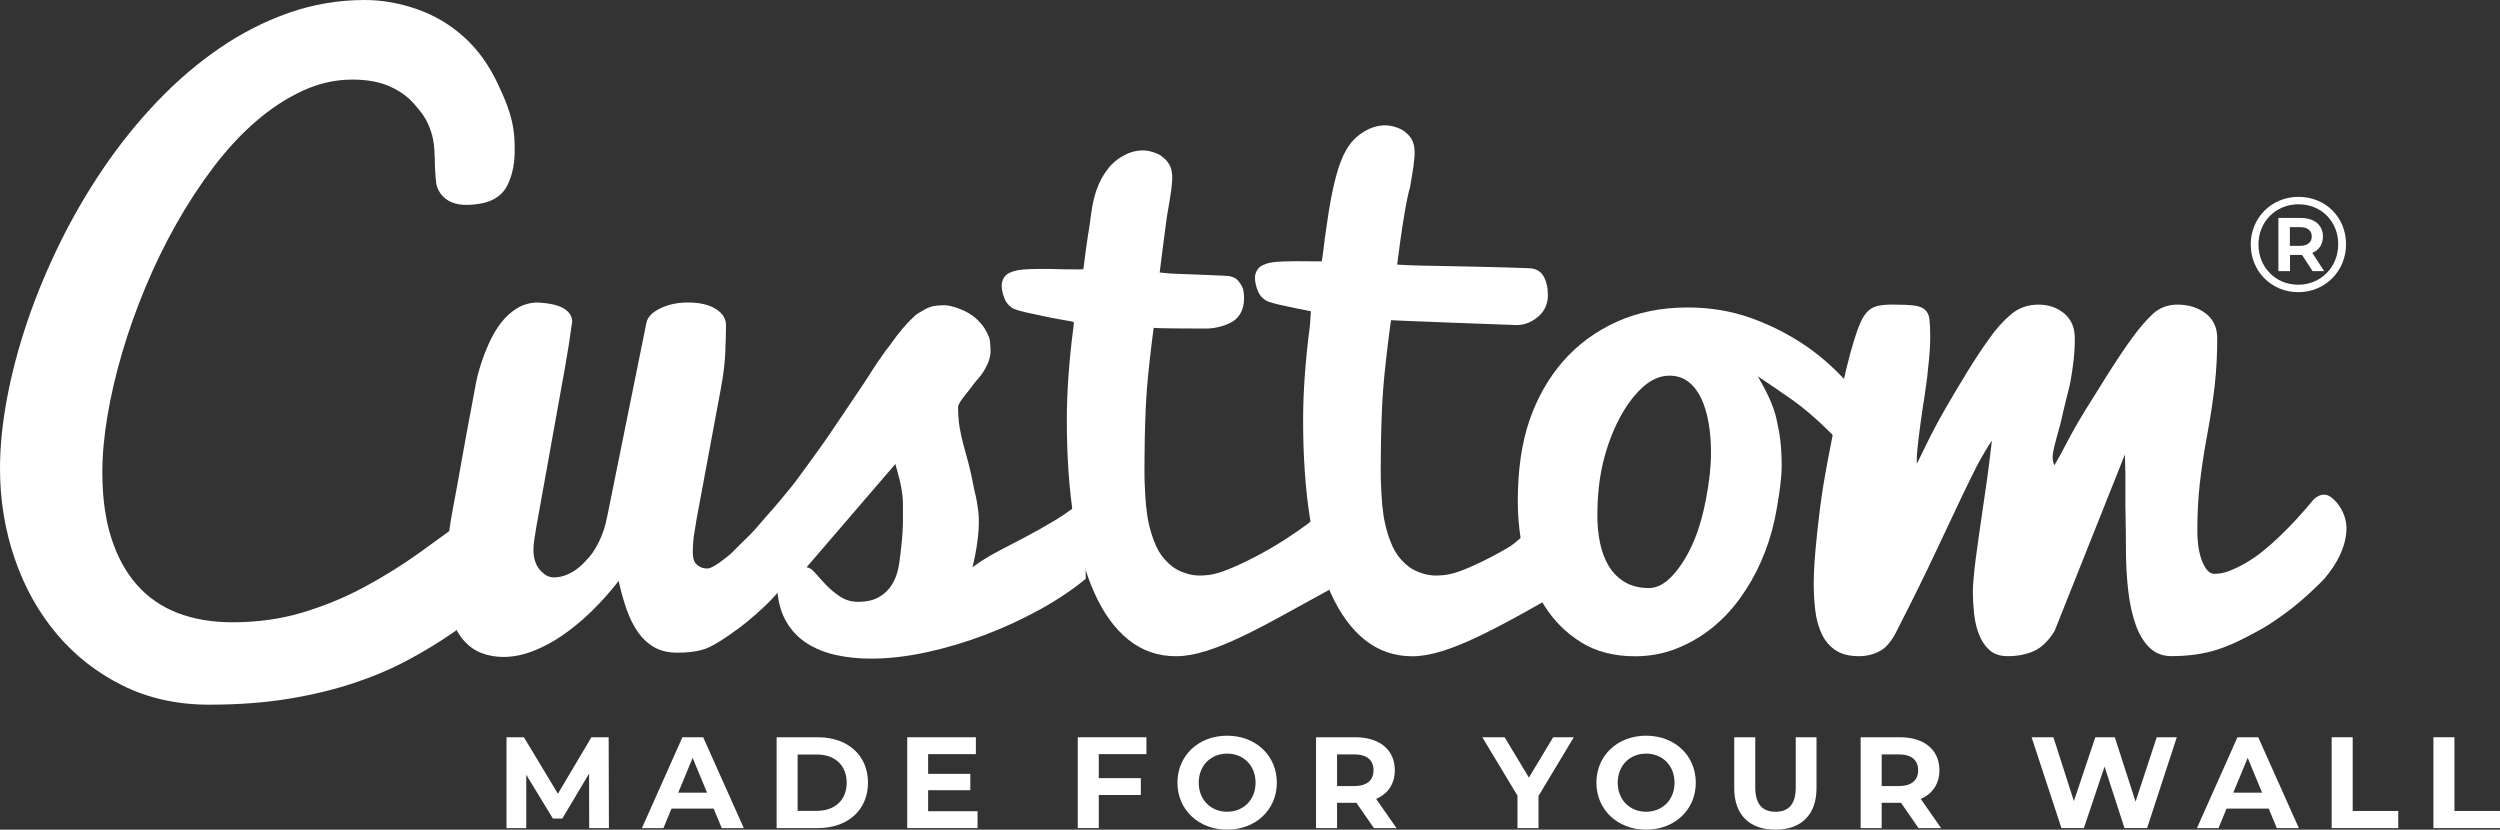
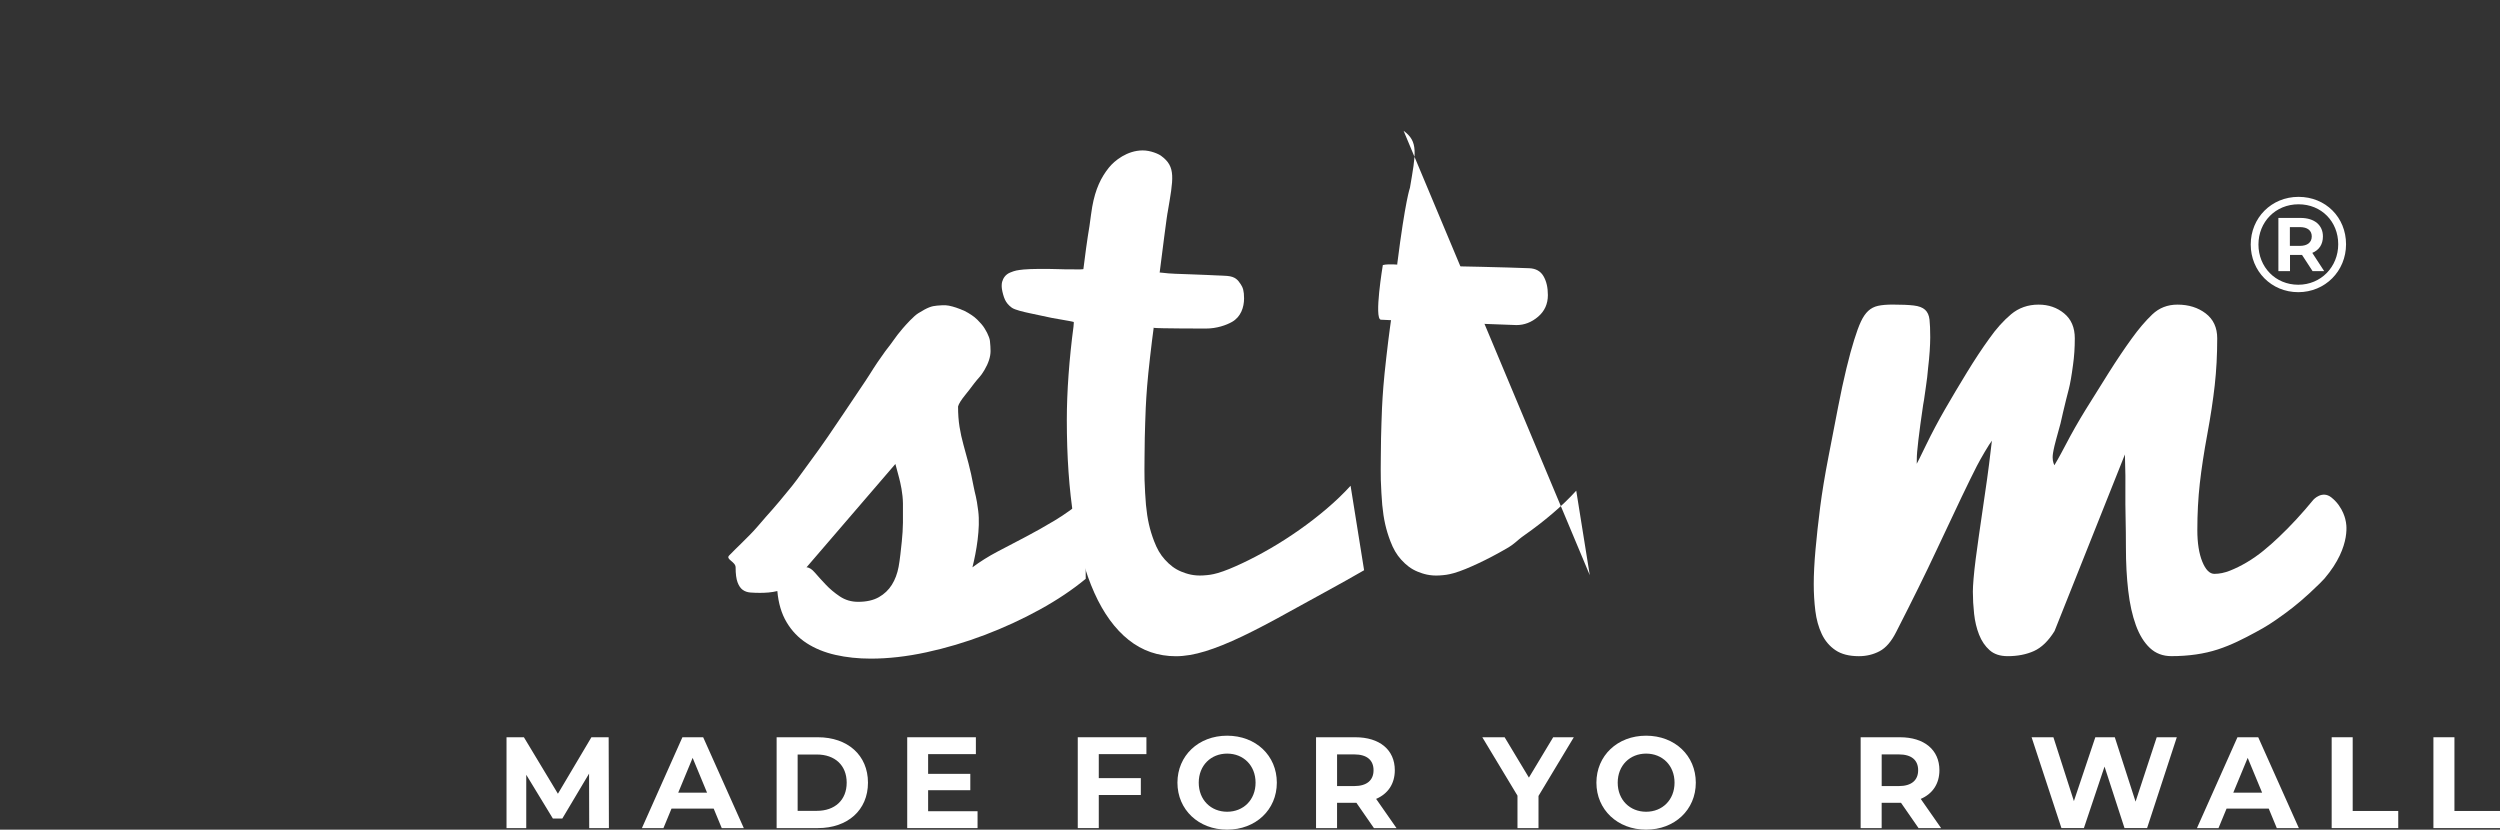
<svg xmlns="http://www.w3.org/2000/svg" id="Layer_1" viewBox="0 0 129.776 43.068">
  <rect x="0" y="0" width="129.776" height="43.068" fill="#333333" stroke="none" />
  <defs>
    <style>.cls-1{fill:#fff;}</style>
  </defs>
  <g>
    <g>
-       <path class="cls-1" d="m27.324,29.571c-.578.522-1.177,1.073-1.798,1.652-.621.579-1.291,1.118-2.01,1.617s-1.503.975-2.351,1.429c-.848.454-1.785.851-2.812,1.193-1.026.341-2.157.613-3.392.815-1.235.202-2.603.303-4.102.303-1.659,0-3.156-.33-4.489-.991-1.334-.661-2.474-1.552-3.42-2.674-.947-1.122-1.675-2.425-2.185-3.911-.51-1.485-.765-3.046-.765-4.684,0-1.138.123-2.361.369-3.666.246-1.306.599-2.636,1.06-3.992.461-1.355,1.023-2.707,1.687-4.057.664-1.349,1.417-2.642,2.259-3.88.842-1.238,1.767-2.386,2.775-3.444,1.008-1.058,2.083-1.98,3.226-2.766,1.143-.786,2.348-1.402,3.614-1.847,1.266-.445,2.581-.668,3.946-.668.885,0,1.782.157,2.692.47.909.313,1.727.796,2.452,1.447.725.652,1.318,1.475,1.779,2.471s.855,1.874.857,3.226c0,.277.05,1.179-.398,2.042-.415.799-1.295.944-1.957.978-1.542.081-1.709-1.084-1.709-1.084-.083-.564-.083-1.331-.083-1.331-.014-.417-.028-.462-.045-.698-.039-.361-.121-.655-.262-.992-.201-.479-.45-.779-.782-1.154-.332-.375-.759-.676-1.281-.903-.523-.227-1.159-.341-1.908-.341-.885,0-1.749.195-2.59.586-.842.391-1.65.92-2.424,1.59-.774.669-1.509,1.463-2.203,2.38-.695.918-1.337,1.9-1.927,2.947s-1.122,2.138-1.595,3.273c-.473,1.135-.876,2.266-1.208,3.394-.332,1.128-.587,2.222-.765,3.282-.178,1.06-.267,2.037-.267,2.929,0,1.311.157,2.454.47,3.428.313.974.759,1.785,1.337,2.435.578.649,1.284,1.133,2.12,1.451.836.318,1.776.477,2.821.477,1.303,0,2.517-.169,3.641-.506,1.125-.337,2.197-.78,3.217-1.327,1.02-.547,2.006-1.165,2.959-1.852.952-.687,1.905-1.378,2.858-2.072l2.59,3.027Z" />
-       <path class="cls-1" d="m41.865,29.451c-.486.303-.78.455-1.344,1.133-.545.656-1.045,1.116-1.75,1.701-.456.378-1.445,1.079-1.988,1.328-.494.226-1.172.268-1.623.268-.459,0-.852-.091-1.178-.272-.326-.182-.607-.436-.843-.764s-.435-.718-.598-1.173c-.163-.454-.305-.96-.426-1.518-.443.57-.911,1.095-1.403,1.574-.492.479-.994.895-1.505,1.246-.511.352-1.028.628-1.551.828-.523.2-1.031.3-1.523.3-.404,0-.784-.067-1.138-.202-.355-.135-.67-.362-.946-.682-.275-.32-.493-.74-.652-1.263-.159-.522-.239-1.17-.239-1.944.013-1.609.198-2.83.369-3.704.292-1.497.504-2.873,1.03-5.609.033-.181.079-.429.137-.744.058-.315.145-.656.262-1.025.117-.369.261-.744.433-1.125.172-.381.375-.725.608-1.032.233-.307.507-.559.82-.756.313-.197.667-.301,1.06-.313.651.031,1.118.137,1.401.317.283.18.424.403.424.669-.111.829-.235,1.626-.373,2.39-.138.765-.277,1.535-.416,2.311-.139.776-.295,1.639-.465,2.589-.171.95-.308,1.712-.411,2.285-.103.573-.127.702-.19,1.056-.063.354-.143.881-.151,1.045-.008.157-.013.337.027.55.028.15.075.306.161.471.086.165.264.334.4.435s.296.152.481.152c.271,0,.549-.072.833-.216.283-.144.549-.354.796-.629.259-.25.487-.576.685-.976.197-.388.345-.838.444-1.351l2.033-10.047c.059-.295.3-.544.721-.747.421-.203.899-.304,1.433-.304.605,0,1.086.111,1.442.332s.534.504.534.848c0,.332-.011.784-.033,1.356-.022.572-.096,1.196-.222,1.872-.126.676-.278,1.494-.456,2.454-.179.96-.326,1.754-.443,2.382-.117.628-.219,1.178-.307,1.648s-.075.42-.109.631c-.069.436-.105.58-.128.89-.021.29-.037.489-.012.749.021.221.092.366.219.466.175.138.318.18.53.18.27,0,.85-.464,1.316-.845.317-.26-.081.066.436-.443.546-.538.344-.188.632-.59" />
      <path class="cls-1" d="m39.723,26.869c.458-.502,1.044-1.204,1.391-1.639.331-.414.574-.785.934-1.263.229-.304.697-.96.925-1.295.228-.335.497-.733.808-1.193.311-.46.689-1.022,1.133-1.687.444-.664.332-.567,1.043-1.562.499-.63.45-.646.894-1.17.179-.21.581-.653.814-.798.494-.309.697-.374.977-.397.418-.034.51-.03.797.045.22.058.615.204.818.332.236.149.378.224.688.58.219.252.419.663.442.868.022.205.033.382.033.531,0,.298-.106.627-.317.987-.211.36-.297.383-.552.719-.256.336-.199.272-.426.551-.228.279-.359.488-.392.624,0,.385.025.736.076,1.053.051.317.119.628.204.932.085.304.173.627.263.969.091.342.178.736.261,1.183.083.447.147.512.244,1.29.112.898-.098,2.114-.302,2.922.4-.298.83-.568,1.291-.811.461-.242.941-.494,1.441-.755.5-.261,1.013-.55,1.541-.867.527-.317,1.058-.699,1.591-1.146l.017,4.175c-.689.569-1.486,1.103-2.391,1.6-.905.498-1.857.937-2.856,1.316-.998.379-2.006.678-3.022.898s-1.98.329-2.891.329c-.655,0-1.266-.065-1.833-.194-.566-.129-1.064-.332-1.491-.608-.428-.276-.775-.638-1.041-1.084-.267-.447-.428-.987-.483-1.622-.156.037-.308.062-.458.075-.15.013-.297.019-.441.019-.178,0-.344-.006-.5-.018-.156-.012-.289-.059-.4-.14-.111-.081-.2-.211-.267-.392-.067-.18-.1-.438-.1-.773,0-.298-.532-.415-.336-.617.28-.289.374-.373.611-.607.157-.155.268-.271.458-.458.224-.22.502-.551.804-.9Zm2.142,2.582c.133,0,.28.093.441.28.161.186.347.392.558.615.211.224.455.429.733.615.278.186.594.28.95.28.433,0,.791-.081,1.075-.242.283-.161.508-.376.675-.643.167-.267.283-.577.35-.932.067-.354.125-.926.165-1.309q.053-.507.06-.974c.005-.358.005-.479,0-1.007-.005-.522-.127-1.052-.2-1.332-.072-.28-.136-.519-.192-.718l-4.615,5.367Z" />
      <path class="cls-1" d="m60.278,8.093c.774.565.636,1.161.33,2.959,0,0,.005-.185-.414,3.132.002.731-.212,2.125-.306,2.835-.074.558-.099.75-.186,1.506-.149,1.301-.189,1.914-.226,2.651-.012.32-.046,1.219-.05,1.557-.003.243-.006.59-.012.978-.007.463-.006.898,0,1.206.006.318.05,1.036.074,1.293.072.753.196,1.287.419,1.875.155.407.322.698.563.964.26.288.524.491.86.627.279.112.63.228,1.138.194.258-.017.438-.036.731-.119.391-.111.812-.292,1.273-.507.461-.215.947-.47,1.458-.765.51-.295,1.015-.618,1.513-.968.499-.35.975-.719,1.43-1.106.455-.387.868-.784,1.237-1.189l.702,4.385c-1.181.688-2.936,1.625-3.859,2.141-.923.516-1.745.947-2.465,1.291-.72.344-1.36.602-1.92.774-.56.172-1.068.258-1.523.258-.929,0-1.748-.283-2.457-.848-.709-.565-1.302-1.38-1.779-2.443-.477-1.063-.834-2.351-1.072-3.863-.239-1.512-.357-3.214-.357-5.107,0-.737.03-1.524.091-2.36.061-.836.146-1.665.256-2.489.017-.138.014-.241.014-.241-.221-.048-.03-.008-.258-.055-.229-.048-.66-.11-.872-.154-.435-.089-.462-.097-1.166-.248-.293-.063-.76-.168-.921-.285-.16-.116-.279-.253-.352-.41-.077-.165-.135-.395-.161-.56-.022-.146-.012-.288.012-.374.053-.186.17-.378.411-.478.269-.111.365-.123.712-.161.098-.011.427-.034,1.275-.029.451.003.457.016.891.021.13.002.686.005.769.003.151-.003.159-.016.159-.016.228-1.817.277-1.95.316-2.234.062-.446.101-.765.142-.997.167-.937.463-1.532.863-2.032.297-.372.956-.895,1.757-.897.407-.001.827.183.96.283h0Z" />
      <path class="cls-1" d="m59.943,14.184c.082-.041.218-.048.409-.024.19.025.411.042.66.052s.519.02.81.029.571.021.844.033c.272.012.223.009.459.021.236.012.425.014.58.028.423.038.553.208.703.435.11.166.172.335.172.732,0,.459-.165.961-.628,1.222-.297.168-.79.343-1.354.343,0,0-2.513,0-2.709-.037s.055-2.836.055-2.836Z" />
-       <path class="cls-1" d="m72.861,6.789c.774.565.636,1.161.33,2.959,0,0-.238.618-.657,3.935.002.731-.286,2.626-.381,3.337-.074.558-.099.75-.186,1.506-.149,1.301-.189,1.914-.226,2.651-.012.32-.046,1.219-.05,1.557-.003.243-.006.59-.012.978-.007.463-.006.898,0,1.206.006.318.05,1.036.074,1.293.072.753.196,1.287.419,1.875.155.407.322.698.563.964.26.288.524.491.86.627.279.112.63.228,1.138.194.258-.017.438-.036.731-.119.391-.111.812-.292,1.273-.507.461-.215.947-.47,1.458-.765.51-.295.463-.364.962-.714.499-.35.975-.719,1.43-1.106.455-.387.868-.784,1.237-1.189l.702,4.385c-1.181.688-2.384,1.372-3.307,1.888-.923.516-1.745.947-2.465,1.291-.72.344-1.36.602-1.92.774-.56.172-1.068.258-1.523.258-.929,0-1.748-.283-2.457-.848-.709-.565-1.302-1.38-1.779-2.443-.477-1.063-.834-2.351-1.072-3.863-.239-1.512-.357-3.214-.357-5.107,0-.737.03-1.524.091-2.36.061-.836.146-1.665.256-2.489.017-.138.058-.8.058-.8-.221-.048-.443-.086-.671-.133-.229-.048-.249-.055-.461-.097-.117-.023-.218-.046-.48-.104-.13-.028-.606-.135-.767-.251-.16-.116-.279-.253-.352-.41-.077-.165-.135-.395-.161-.56-.022-.146-.012-.288.012-.374.053-.186.17-.378.411-.478.269-.111.365-.123.712-.161.098-.011.766-.031.999-.03.312.001.49.004.625.005.13.002.408.003.517.003.12,0,.183-.002.183-.002.134-.901.114-.953.204-1.529.069-.445.188-1.465.446-2.539.222-.926.475-1.593.875-2.093.297-.372.956-.895,1.757-.897.407-.001.827.183.96.283h0Z" />
+       <path class="cls-1" d="m72.861,6.789c.774.565.636,1.161.33,2.959,0,0-.238.618-.657,3.935.002.731-.286,2.626-.381,3.337-.074.558-.099.75-.186,1.506-.149,1.301-.189,1.914-.226,2.651-.012.32-.046,1.219-.05,1.557-.003.243-.006.59-.012.978-.007.463-.006.898,0,1.206.006.318.05,1.036.074,1.293.072.753.196,1.287.419,1.875.155.407.322.698.563.964.26.288.524.491.86.627.279.112.63.228,1.138.194.258-.017.438-.036.731-.119.391-.111.812-.292,1.273-.507.461-.215.947-.47,1.458-.765.51-.295.463-.364.962-.714.499-.35.975-.719,1.43-1.106.455-.387.868-.784,1.237-1.189l.702,4.385h0Z" />
      <path class="cls-1" d="m71.782,13.76c.153-.041.408-.048.764-.024.356.025.767.042,1.233.052s.97.02,1.513.029,1.068.021,1.576.033c.508.012.983.025,1.424.037.441.012.805.025,1.093.037.339.014.585.151.737.411.153.26.229.588.229.985,0,.459-.17.833-.509,1.122-.34.289-.713.433-1.12.433,0,0-6.677-.242-7.042-.279s.103-2.836.103-2.836Z" />
-       <path class="cls-1" d="m91.25,19.535c.439.78.796,1.445.974,2.238s.264,1.44.264,2.436c0,.725-.209,2.04-.369,2.778s-.39,1.45-.691,2.139c-.301.688-.67,1.334-1.106,1.936-.436.602-.934,1.125-1.493,1.567s-1.171.793-1.834,1.051-1.371.387-2.12.387c-1.082,0-2.007-.237-2.775-.71-.768-.473-1.398-1.091-1.89-1.853-.492-.762-.851-1.622-1.079-2.581s-.341-1.93-.341-2.913c0-1.622.203-3.021.608-4.194.406-1.174.986-2.194,1.742-3.061s1.681-1.549,2.775-2.047,2.323-.747,3.687-.747c1.168,0,2.261.181,3.282.544,1.02.363,1.976.848,2.867,1.457s1.721,1.374,2.489,2.295,1.484,1.801,2.148,2.636l-.35,2.6c-.332-.442-.781-.922-1.346-1.438s-1.164-1.088-1.798-1.715-1.257-1.158-1.871-1.595c-.615-.436-1.331-.915-1.773-1.21h0Zm-5.657,10.991c.418,0,.823-.212,1.217-.636s.737-.959,1.032-1.604.532-1.426.71-2.342c.178-.916.267-1.73.267-2.443,0-.565-.043-1.091-.129-1.576-.086-.485-.215-.906-.387-1.263-.172-.356-.393-.639-.664-.848-.27-.209-.596-.313-.977-.313-.504,0-.983.215-1.438.645-.455.43-.854.98-1.198,1.65-.344.67-.615,1.41-.811,2.222s-.295,1.727-.295,2.747c0,.516.049,1.002.147,1.457.098.455.252.851.461,1.189.209.338.486.608.83.811s.756.304,1.235.304Z" />
      <path class="cls-1" d="m121.767,27.051s-.102-.721-.747-1.231c-.478-.378-.927.117-.927.117-.59.72-1.186,1.365-1.788,1.935-.258.248-.528.487-.811.717-.283.23-.572.431-.867.605-.295.174-.584.316-.866.428-.283.112-.553.167-.811.167-.246,0-.455-.211-.627-.633-.172-.422-.258-.968-.258-1.638,0-.856.043-1.665.129-2.428.086-.763.215-1.61.387-2.54.172-.931.301-1.78.387-2.55.086-.769.129-1.582.129-2.438,0-.558-.2-.989-.599-1.293-.399-.304-.888-.456-1.466-.456-.516,0-.952.171-1.309.512s-.713.76-1.069,1.256c-.369.509-.765,1.098-1.189,1.768-.424.67-.823,1.309-1.198,1.917-.375.608-.722,1.219-1.042,1.833-.32.614-.556,1.015-.581,1.052-.062-.136-.12-.297-.072-.624.037-.236.123-.58.16-.705.221-.769.278-1.016.364-1.426.111-.471.209-.868.295-1.191.074-.285.148-.707.221-1.266.062-.434.092-.893.092-1.377,0-.558-.184-.989-.553-1.293-.369-.304-.811-.456-1.327-.456-.553,0-1.03.168-1.429.502-.399.335-.777.757-1.134,1.266-.369.509-.756,1.095-1.162,1.759-.406.664-.784,1.3-1.134,1.907-.35.608-.676,1.222-.977,1.842-.301.62-.464.949-.489.986l.003-.254c-.004-.336.113-1.338.328-2.798.012-.025.062-.347.147-.968.049-.322.086-.639.111-.949.037-.31.065-.602.083-.875.018-.273.028-.515.028-.726,0-.384-.012-.688-.037-.912-.025-.223-.101-.394-.23-.512-.129-.118-.326-.192-.59-.223-.264-.031-.63-.047-1.097-.047-.307,0-.559.022-.756.065-.197.044-.366.131-.507.261-.141.13-.267.313-.378.549-.111.236-.228.552-.35.949-.123.385-.258.881-.406,1.489-.147.608-.292,1.278-.433,2.01-.141.732-.307,1.59-.498,2.573-.191.984-.335,1.859-.433,2.626-.098.767-.178,1.497-.24,2.19-.062.693-.092,1.293-.092,1.8,0,.478.028.94.083,1.387.055.447.166.847.332,1.199.166.352.403.633.71.841.307.209.713.313,1.217.313.394,0,.753-.087,1.079-.26.326-.173.611-.504.857-.993.848-1.658,1.54-3.059,2.074-4.204.535-1.144.974-2.075,1.318-2.792.344-.717.611-1.261.802-1.633.191-.371.628-1.119.776-1.304l-.149,1.239c-.159,1.238-.206,1.428-.341,2.416-.062.42-.123.843-.184,1.268-.062.426-.117.83-.166,1.213-.049.383-.086.722-.111,1.018-.025.296-.037.525-.037.685,0,.37.021.752.064,1.145.043.394.129.755.258,1.083.129.328.311.597.544.805.233.209.547.313.94.313.516,0,.971-.089,1.364-.266.393-.177.75-.522,1.069-1.035l3.654-9.171.025,1.102c.009,1.026-.014,1.027.009,2.119q.018.833.018,1.614c0,.807.04,1.554.12,2.24.08.687.212,1.283.396,1.788.184.506.427.9.728,1.183.301.283.673.424,1.115.424.897,0,1.702-.116,2.415-.349.713-.233,1.349-.562,1.964-.895.536-.29.814-.458,1.525-.977.52-.38,1.04-.808,1.785-1.538l.258-.267c1.466-1.717,1.102-2.99,1.102-2.99Z" />
    </g>
    <path class="cls-1" d="m121.784,12.679c0,1.395-1.086,2.488-2.481,2.488s-2.467-1.093-2.467-2.474,1.072-2.474,2.481-2.474,2.467,1.065,2.467,2.46Zm-.406,0c0-1.177-.869-2.074-2.06-2.074-1.198,0-2.081.918-2.081,2.088s.883,2.088,2.067,2.088c1.177,0,2.074-.925,2.074-2.102Zm-1.346.449l.617.946h-.603l-.547-.841h-.624v.841h-.603v-2.761h1.149c.729,0,1.163.378,1.163.96,0,.413-.196.708-.554.855Zm-.645-.364c.392,0,.617-.182.617-.491s-.224-.484-.617-.484h-.519v.974h.519Z" />
  </g>
  <g>
    <path class="cls-1" d="m30.586,42.987l-.007-2.829-1.388,2.331h-.492l-1.381-2.27v2.769h-1.024v-4.716h.903l1.765,2.931,1.738-2.931h.896l.013,4.716h-1.024Z" />
    <path class="cls-1" d="m37.047,41.976h-2.189l-.418,1.011h-1.118l2.102-4.716h1.078l2.109,4.716h-1.145l-.418-1.011Zm-.344-.829l-.748-1.806-.748,1.806h1.496Z" />
    <path class="cls-1" d="m40.315,38.271h2.142c1.543,0,2.6.93,2.6,2.358s-1.058,2.358-2.6,2.358h-2.142v-4.716Zm2.088,3.82c.936,0,1.549-.559,1.549-1.462s-.613-1.462-1.549-1.462h-.997v2.924h.997Z" />
    <path class="cls-1" d="m50.745,42.111v.876h-3.651v-4.716h3.564v.876h-2.479v1.024h2.19v.849h-2.19v1.091h2.567Z" />
    <path class="cls-1" d="m57.038,39.147v1.246h2.183v.876h-2.183v1.718h-1.091v-4.716h3.564v.876h-2.473Z" />
    <path class="cls-1" d="m61.121,40.629c0-1.401,1.091-2.439,2.58-2.439s2.58,1.031,2.58,2.439-1.098,2.439-2.58,2.439-2.58-1.037-2.58-2.439Zm4.056,0c0-.896-.633-1.509-1.475-1.509s-1.475.613-1.475,1.509.633,1.509,1.475,1.509,1.475-.613,1.475-1.509Z" />
    <path class="cls-1" d="m71.321,42.987l-.91-1.314h-1.004v1.314h-1.091v-4.716h2.041c1.26,0,2.048.654,2.048,1.711,0,.707-.357,1.226-.97,1.489l1.058,1.516h-1.172Zm-1.024-3.826h-.889v1.644h.889c.667,0,1.004-.31,1.004-.822,0-.519-.337-.822-1.004-.822Z" />
    <path class="cls-1" d="m79.864,41.316v1.671h-1.091v-1.684l-1.826-3.032h1.159l1.26,2.095,1.26-2.095h1.071l-1.832,3.045Z" />
    <path class="cls-1" d="m82.87,40.629c0-1.401,1.091-2.439,2.58-2.439s2.58,1.031,2.58,2.439-1.098,2.439-2.58,2.439-2.58-1.037-2.58-2.439Zm4.056,0c0-.896-.633-1.509-1.475-1.509s-1.475.613-1.475,1.509.633,1.509,1.475,1.509,1.475-.613,1.475-1.509Z" />
-     <path class="cls-1" d="m90.025,40.912v-2.641h1.091v2.601c0,.896.391,1.267,1.051,1.267.667,0,1.051-.371,1.051-1.267v-2.601h1.078v2.641c0,1.388-.795,2.156-2.136,2.156s-2.136-.768-2.136-2.156Z" />
    <path class="cls-1" d="m99.592,42.987l-.91-1.314h-1.004v1.314h-1.091v-4.716h2.041c1.26,0,2.048.654,2.048,1.711,0,.707-.357,1.226-.97,1.489l1.058,1.516h-1.172Zm-1.024-3.826h-.889v1.644h.889c.667,0,1.004-.31,1.004-.822,0-.519-.337-.822-1.004-.822Z" />
    <path class="cls-1" d="m112.999,38.271l-1.543,4.716h-1.172l-1.037-3.193-1.071,3.193h-1.166l-1.549-4.716h1.132l1.064,3.315,1.112-3.315h1.011l1.078,3.342,1.098-3.342h1.044Z" />
    <path class="cls-1" d="m117.77,41.976h-2.189l-.418,1.011h-1.118l2.102-4.716h1.078l2.109,4.716h-1.145l-.418-1.011Zm-.343-.829l-.748-1.806-.748,1.806h1.496Z" />
    <path class="cls-1" d="m121.038,38.271h1.091v3.827h2.365v.889h-3.456v-4.716Z" />
    <path class="cls-1" d="m126.32,38.271h1.091v3.827h2.365v.889h-3.456v-4.716Z" />
  </g>
</svg>